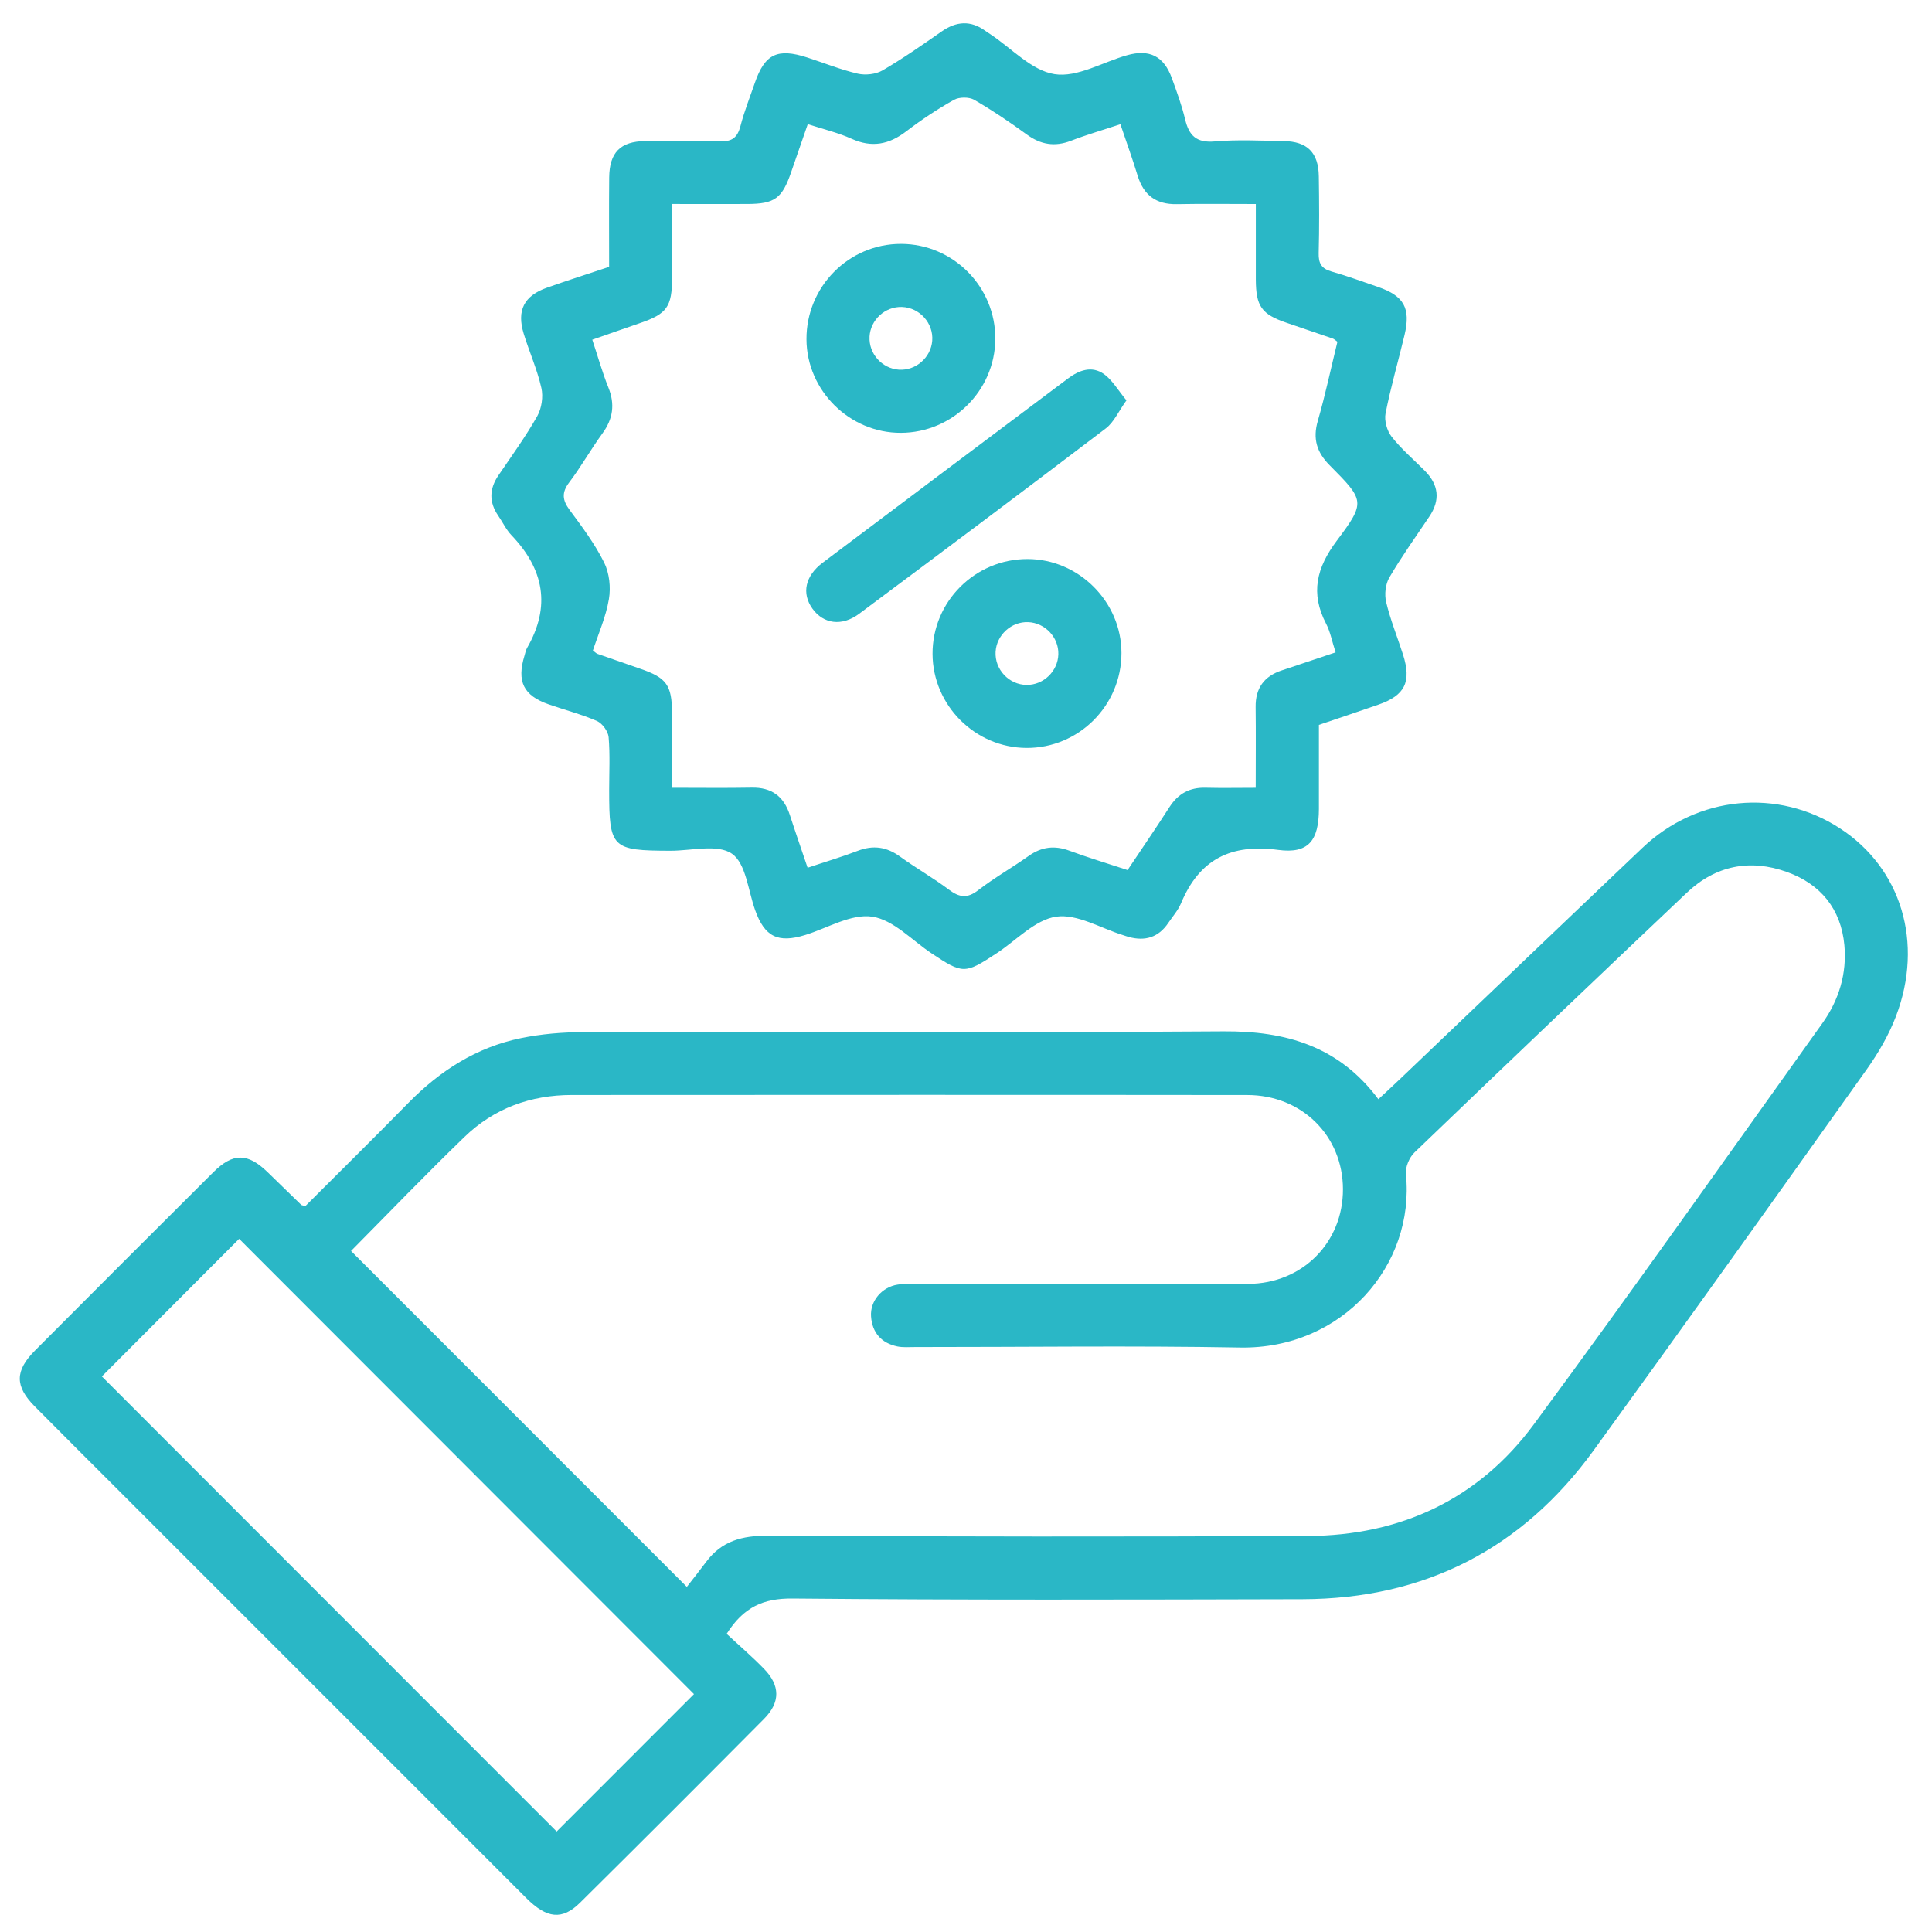
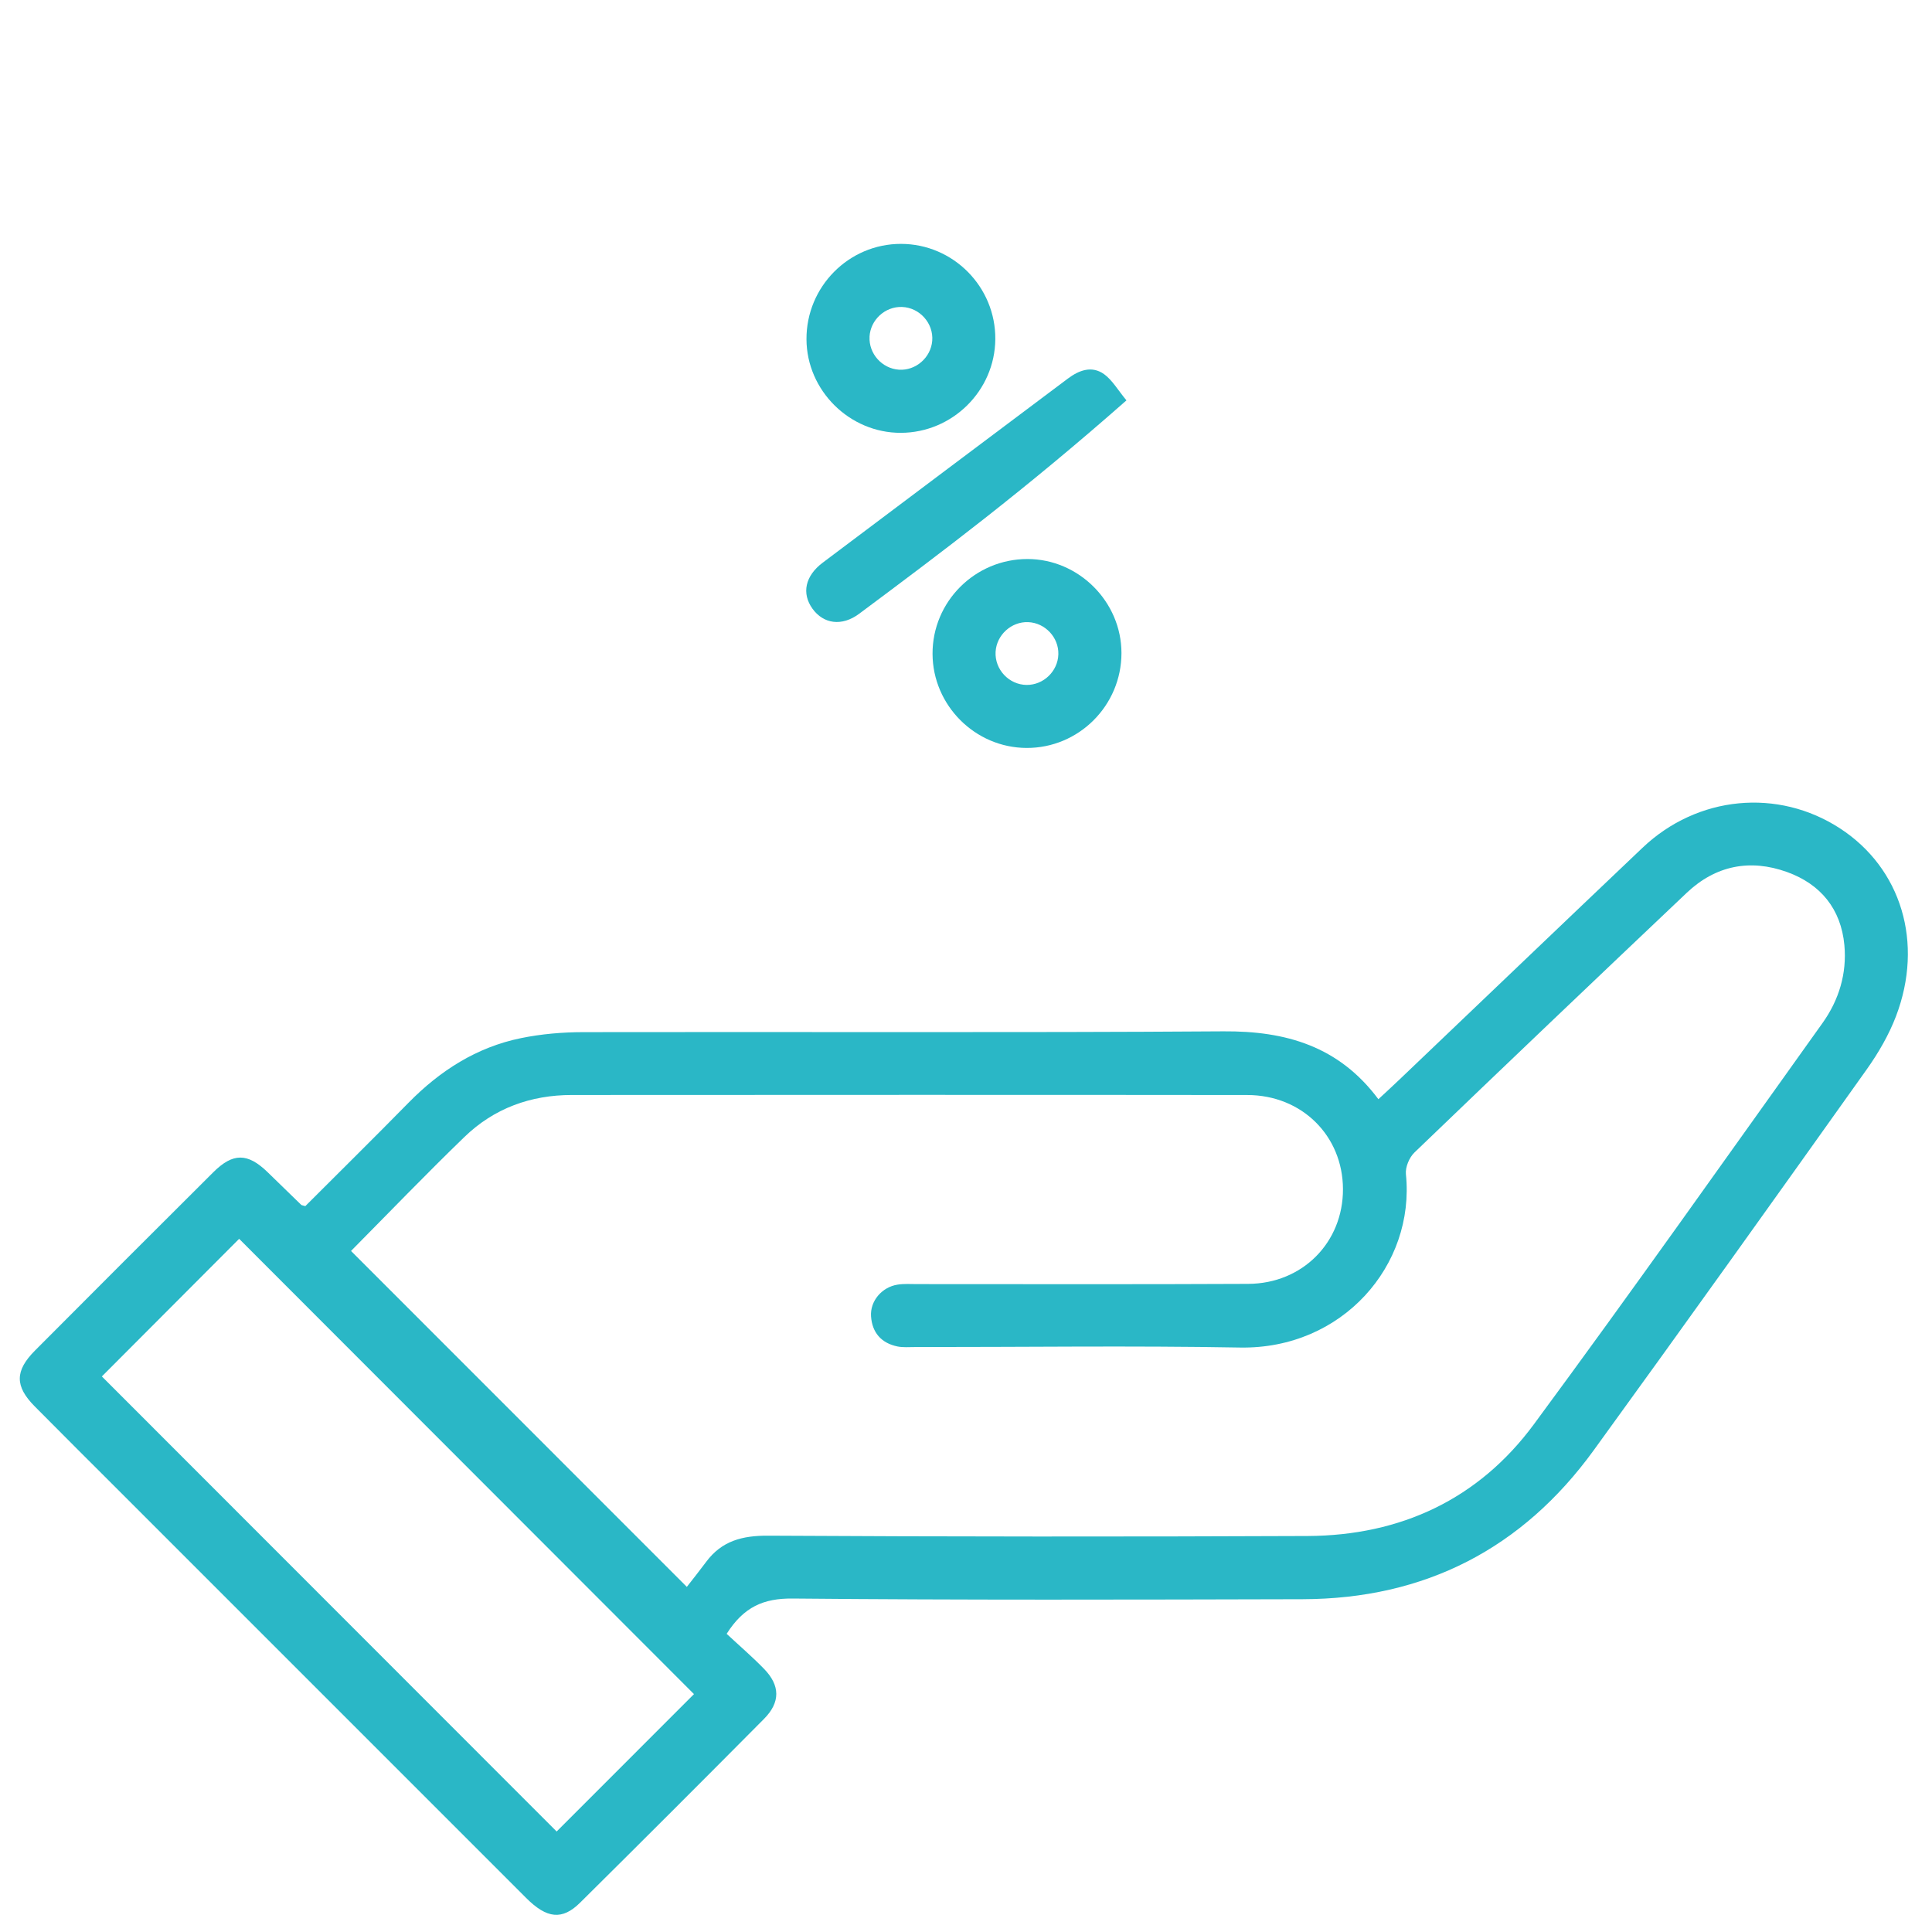
<svg xmlns="http://www.w3.org/2000/svg" width="60" height="60" viewBox="0 0 60 60" fill="none">
  <path d="M22.567 50.74C22.956 51.103 23.359 51.448 23.728 51.828C24.232 52.346 24.238 52.867 23.728 53.381C21.832 55.291 19.929 57.194 18.017 59.088C17.46 59.64 16.983 59.587 16.339 58.942C12.128 54.732 7.919 50.522 3.71 46.312C2.83 45.432 1.948 44.556 1.073 43.671C0.459 43.049 0.461 42.572 1.086 41.943C2.928 40.094 4.773 38.247 6.623 36.406C7.234 35.797 7.688 35.802 8.304 36.396C8.655 36.734 9.005 37.078 9.355 37.418C9.368 37.431 9.393 37.431 9.482 37.457C10.534 36.405 11.618 35.336 12.685 34.249C13.665 33.25 14.804 32.521 16.18 32.24C16.813 32.11 17.472 32.055 18.119 32.054C24.745 32.041 31.372 32.074 37.997 32.029C39.932 32.016 41.577 32.488 42.807 34.137C43.053 33.908 43.272 33.709 43.485 33.504C45.994 31.112 48.498 28.715 51.01 26.328C52.716 24.707 55.217 24.47 57.147 25.729C59.045 26.967 59.752 29.276 58.882 31.56C58.66 32.142 58.335 32.701 57.973 33.211C55.161 37.163 52.344 41.111 49.496 45.037C47.274 48.102 44.245 49.655 40.455 49.665C35.175 49.678 29.894 49.694 24.614 49.644C23.713 49.636 23.099 49.901 22.567 50.74ZM10.902 38.85C14.35 42.3 17.777 45.726 21.33 49.282C21.512 49.048 21.727 48.779 21.933 48.502C22.416 47.853 23.052 47.688 23.853 47.692C29.439 47.724 35.026 47.726 40.612 47.702C43.5 47.688 45.92 46.559 47.636 44.233C50.673 40.118 53.622 35.936 56.598 31.774C57.11 31.058 57.36 30.234 57.279 29.352C57.174 28.229 56.543 27.458 55.497 27.081C54.347 26.667 53.279 26.878 52.382 27.728C49.555 30.407 46.735 33.092 43.927 35.792C43.766 35.946 43.64 36.249 43.662 36.466C43.952 39.294 41.689 41.905 38.51 41.849C35.147 41.788 31.782 41.836 28.417 41.834C28.234 41.834 28.044 41.851 27.868 41.815C27.37 41.71 27.086 41.387 27.051 40.881C27.018 40.405 27.387 39.971 27.877 39.895C28.077 39.864 28.284 39.879 28.488 39.879C31.913 39.879 35.338 39.889 38.763 39.872C40.455 39.864 41.713 38.58 41.707 36.927C41.701 35.275 40.434 34.009 38.738 34.007C31.745 33.999 24.751 34.003 17.758 34.006C16.481 34.006 15.344 34.419 14.426 35.307C13.225 36.468 12.066 37.674 10.9 38.851L10.902 38.85ZM3.165 42.748C7.897 47.484 12.629 52.218 17.287 56.879C18.695 55.471 20.159 54.007 21.552 52.612C16.866 47.921 12.134 43.186 7.427 38.473C6.008 39.894 4.545 41.362 3.163 42.747L3.165 42.748Z" fill="#2AB7C6" />
-   <path d="M18.917 8.293C18.917 7.344 18.91 6.428 18.919 5.511C18.927 4.735 19.267 4.391 20.036 4.381C20.811 4.37 21.586 4.356 22.36 4.387C22.739 4.403 22.903 4.268 22.996 3.913C23.113 3.46 23.287 3.024 23.44 2.58C23.75 1.676 24.142 1.485 25.072 1.786C25.595 1.956 26.107 2.163 26.64 2.288C26.88 2.342 27.2 2.307 27.408 2.186C28.041 1.817 28.643 1.396 29.246 0.976C29.702 0.659 30.144 0.626 30.6 0.958C30.65 0.993 30.701 1.026 30.752 1.06C31.415 1.498 32.037 2.191 32.752 2.303C33.453 2.413 34.246 1.928 35.001 1.715C35.699 1.518 36.145 1.744 36.393 2.427C36.546 2.848 36.702 3.272 36.805 3.706C36.926 4.213 37.158 4.442 37.727 4.392C38.435 4.33 39.153 4.369 39.867 4.381C40.6 4.392 40.947 4.739 40.957 5.476C40.969 6.271 40.974 7.067 40.953 7.862C40.945 8.177 41.039 8.343 41.349 8.431C41.838 8.571 42.317 8.747 42.798 8.912C43.603 9.189 43.817 9.571 43.619 10.405C43.425 11.217 43.191 12.021 43.03 12.838C42.986 13.064 43.075 13.38 43.219 13.563C43.519 13.945 43.896 14.267 44.242 14.613C44.68 15.051 44.739 15.523 44.389 16.043C43.968 16.668 43.529 17.284 43.148 17.934C43.026 18.142 42.992 18.463 43.049 18.701C43.181 19.253 43.398 19.785 43.572 20.327C43.842 21.176 43.634 21.597 42.809 21.883C42.213 22.09 41.616 22.29 40.96 22.512C40.96 23.387 40.962 24.256 40.96 25.125C40.957 26.103 40.638 26.521 39.698 26.395C38.23 26.197 37.248 26.686 36.679 28.05C36.587 28.272 36.417 28.462 36.281 28.664C35.98 29.111 35.563 29.238 35.053 29.098C34.994 29.083 34.937 29.059 34.879 29.042C34.184 28.828 33.452 28.374 32.8 28.468C32.143 28.564 31.564 29.203 30.951 29.605C29.966 30.254 29.901 30.253 28.936 29.611C28.326 29.206 27.746 28.566 27.089 28.468C26.436 28.371 25.703 28.821 25.008 29.037C24.159 29.298 23.747 29.093 23.452 28.267C23.233 27.658 23.167 26.817 22.732 26.514C22.288 26.205 21.475 26.422 20.823 26.421C18.997 26.417 18.918 26.342 18.918 24.542C18.918 23.992 18.948 23.439 18.901 22.892C18.885 22.712 18.706 22.465 18.539 22.392C18.056 22.181 17.539 22.049 17.039 21.874C16.254 21.601 16.042 21.164 16.29 20.356C16.314 20.278 16.328 20.194 16.367 20.125C17.114 18.831 16.893 17.677 15.884 16.622C15.718 16.449 15.612 16.217 15.473 16.016C15.184 15.596 15.193 15.184 15.478 14.765C15.89 14.158 16.323 13.562 16.684 12.925C16.821 12.682 16.875 12.321 16.813 12.049C16.684 11.477 16.439 10.932 16.265 10.367C16.042 9.639 16.272 9.186 16.99 8.933C17.621 8.709 18.26 8.507 18.917 8.287V8.293ZM41.479 20.261C41.364 19.905 41.313 19.616 41.183 19.369C40.69 18.423 40.885 17.63 41.517 16.79C42.419 15.588 42.377 15.541 41.294 14.45C40.894 14.046 40.764 13.629 40.926 13.07C41.162 12.255 41.337 11.422 41.535 10.614C41.463 10.562 41.433 10.53 41.398 10.517C40.916 10.351 40.435 10.188 39.954 10.024C39.179 9.759 39.004 9.514 39.001 8.68C38.999 7.913 39.001 7.147 39.001 6.336C38.13 6.336 37.34 6.325 36.549 6.34C35.905 6.353 35.517 6.064 35.33 5.454C35.171 4.932 34.984 4.419 34.795 3.858C34.254 4.037 33.748 4.183 33.261 4.371C32.755 4.566 32.321 4.493 31.885 4.175C31.359 3.792 30.817 3.425 30.254 3.099C30.093 3.007 29.788 3.009 29.625 3.101C29.111 3.39 28.616 3.718 28.148 4.076C27.612 4.487 27.08 4.596 26.446 4.309C26.026 4.119 25.568 4.012 25.086 3.855C24.906 4.377 24.738 4.854 24.575 5.331C24.29 6.164 24.065 6.332 23.206 6.335C22.44 6.338 21.674 6.335 20.872 6.335C20.872 7.152 20.872 7.884 20.872 8.615C20.871 9.533 20.716 9.747 19.862 10.039C19.385 10.202 18.909 10.371 18.394 10.55C18.568 11.073 18.704 11.562 18.892 12.03C19.104 12.554 19.04 13.008 18.707 13.463C18.348 13.956 18.047 14.493 17.679 14.979C17.438 15.297 17.463 15.53 17.69 15.837C18.077 16.36 18.474 16.89 18.761 17.468C18.925 17.796 18.972 18.241 18.91 18.607C18.817 19.157 18.583 19.683 18.413 20.202C18.489 20.259 18.518 20.292 18.553 20.305C18.994 20.461 19.436 20.615 19.879 20.767C20.701 21.048 20.867 21.275 20.87 22.143C20.872 22.908 20.87 23.673 20.87 24.465C21.759 24.465 22.551 24.476 23.345 24.461C23.96 24.449 24.342 24.73 24.529 25.31C24.703 25.847 24.889 26.38 25.081 26.949C25.635 26.763 26.142 26.614 26.634 26.425C27.118 26.238 27.535 26.299 27.953 26.603C28.447 26.961 28.982 27.264 29.47 27.63C29.794 27.873 30.04 27.909 30.379 27.646C30.878 27.26 31.432 26.948 31.945 26.583C32.347 26.298 32.75 26.248 33.212 26.42C33.799 26.637 34.399 26.817 35.018 27.021C35.465 26.352 35.901 25.715 36.319 25.065C36.587 24.648 36.945 24.451 37.44 24.464C37.942 24.477 38.446 24.466 38.997 24.466C38.997 23.583 39.005 22.771 38.995 21.96C38.987 21.371 39.259 20.999 39.812 20.818C40.349 20.64 40.886 20.458 41.476 20.261H41.479Z" fill="#2AB7C6" />
  <path d="M27.979 7.574C29.604 7.574 30.926 8.912 30.91 10.538C30.895 12.134 29.579 13.437 27.977 13.442C26.384 13.447 25.053 12.128 25.046 10.538C25.038 8.907 26.357 7.573 27.979 7.574ZM27.005 10.46C26.978 10.983 27.391 11.445 27.916 11.481C28.438 11.516 28.907 11.109 28.951 10.585C28.996 10.04 28.56 9.551 28.011 9.533C27.485 9.516 27.031 9.934 27.004 10.46H27.005Z" fill="#2AB7C6" />
  <path d="M34.828 20.28C34.828 21.911 33.501 23.236 31.878 23.228C30.281 23.221 28.968 21.904 28.961 20.309C28.954 18.684 30.28 17.36 31.91 17.361C33.501 17.362 34.827 18.688 34.828 20.28ZM32.868 20.32C32.883 19.797 32.458 19.343 31.933 19.321C31.411 19.299 30.949 19.718 30.919 20.242C30.888 20.79 31.335 21.267 31.884 21.271C32.408 21.275 32.854 20.845 32.868 20.32Z" fill="#2AB7C6" />
-   <path d="M34.983 12.434C34.734 12.779 34.593 13.114 34.342 13.304C31.8 15.238 29.243 17.152 26.682 19.061C26.144 19.462 25.572 19.378 25.231 18.902C24.892 18.43 25.001 17.888 25.549 17.475C28.084 15.566 30.624 13.664 33.161 11.759C33.512 11.495 33.908 11.349 34.287 11.619C34.543 11.804 34.715 12.11 34.983 12.434Z" fill="#2AB7C6" />
+   <path d="M34.983 12.434C31.8 15.238 29.243 17.152 26.682 19.061C26.144 19.462 25.572 19.378 25.231 18.902C24.892 18.43 25.001 17.888 25.549 17.475C28.084 15.566 30.624 13.664 33.161 11.759C33.512 11.495 33.908 11.349 34.287 11.619C34.543 11.804 34.715 12.11 34.983 12.434Z" fill="#2AB7C6" />
</svg>